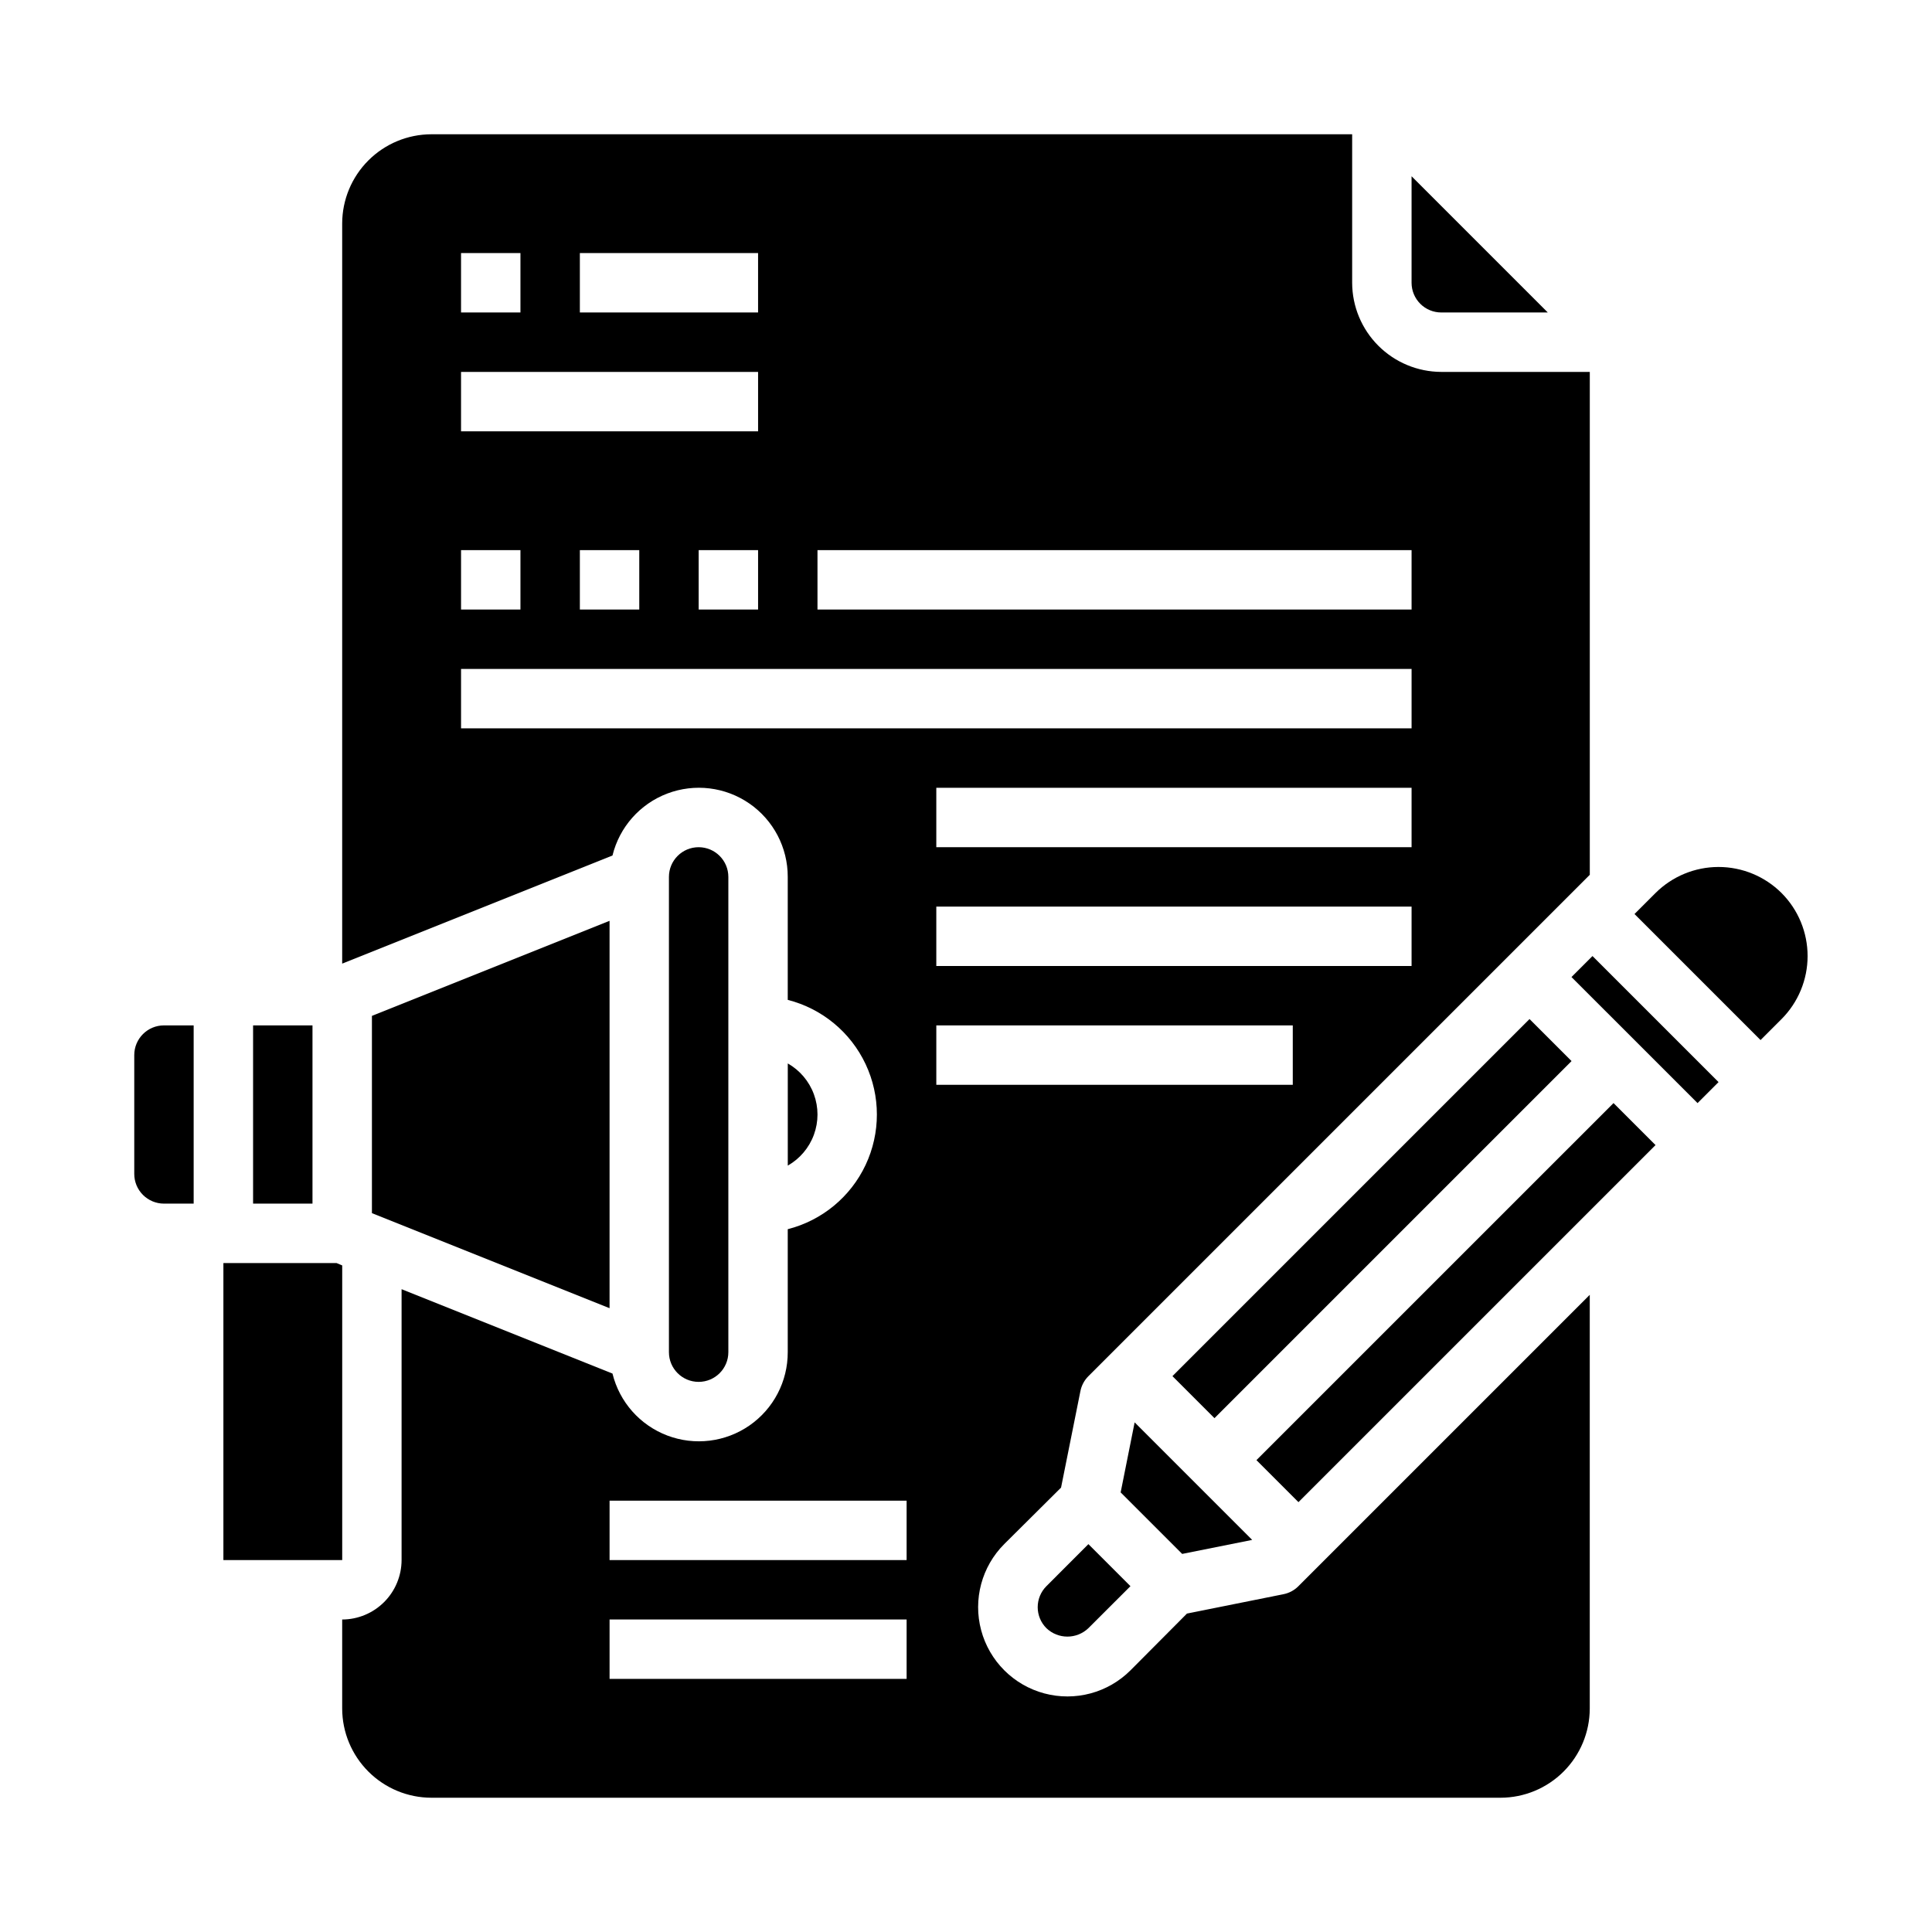
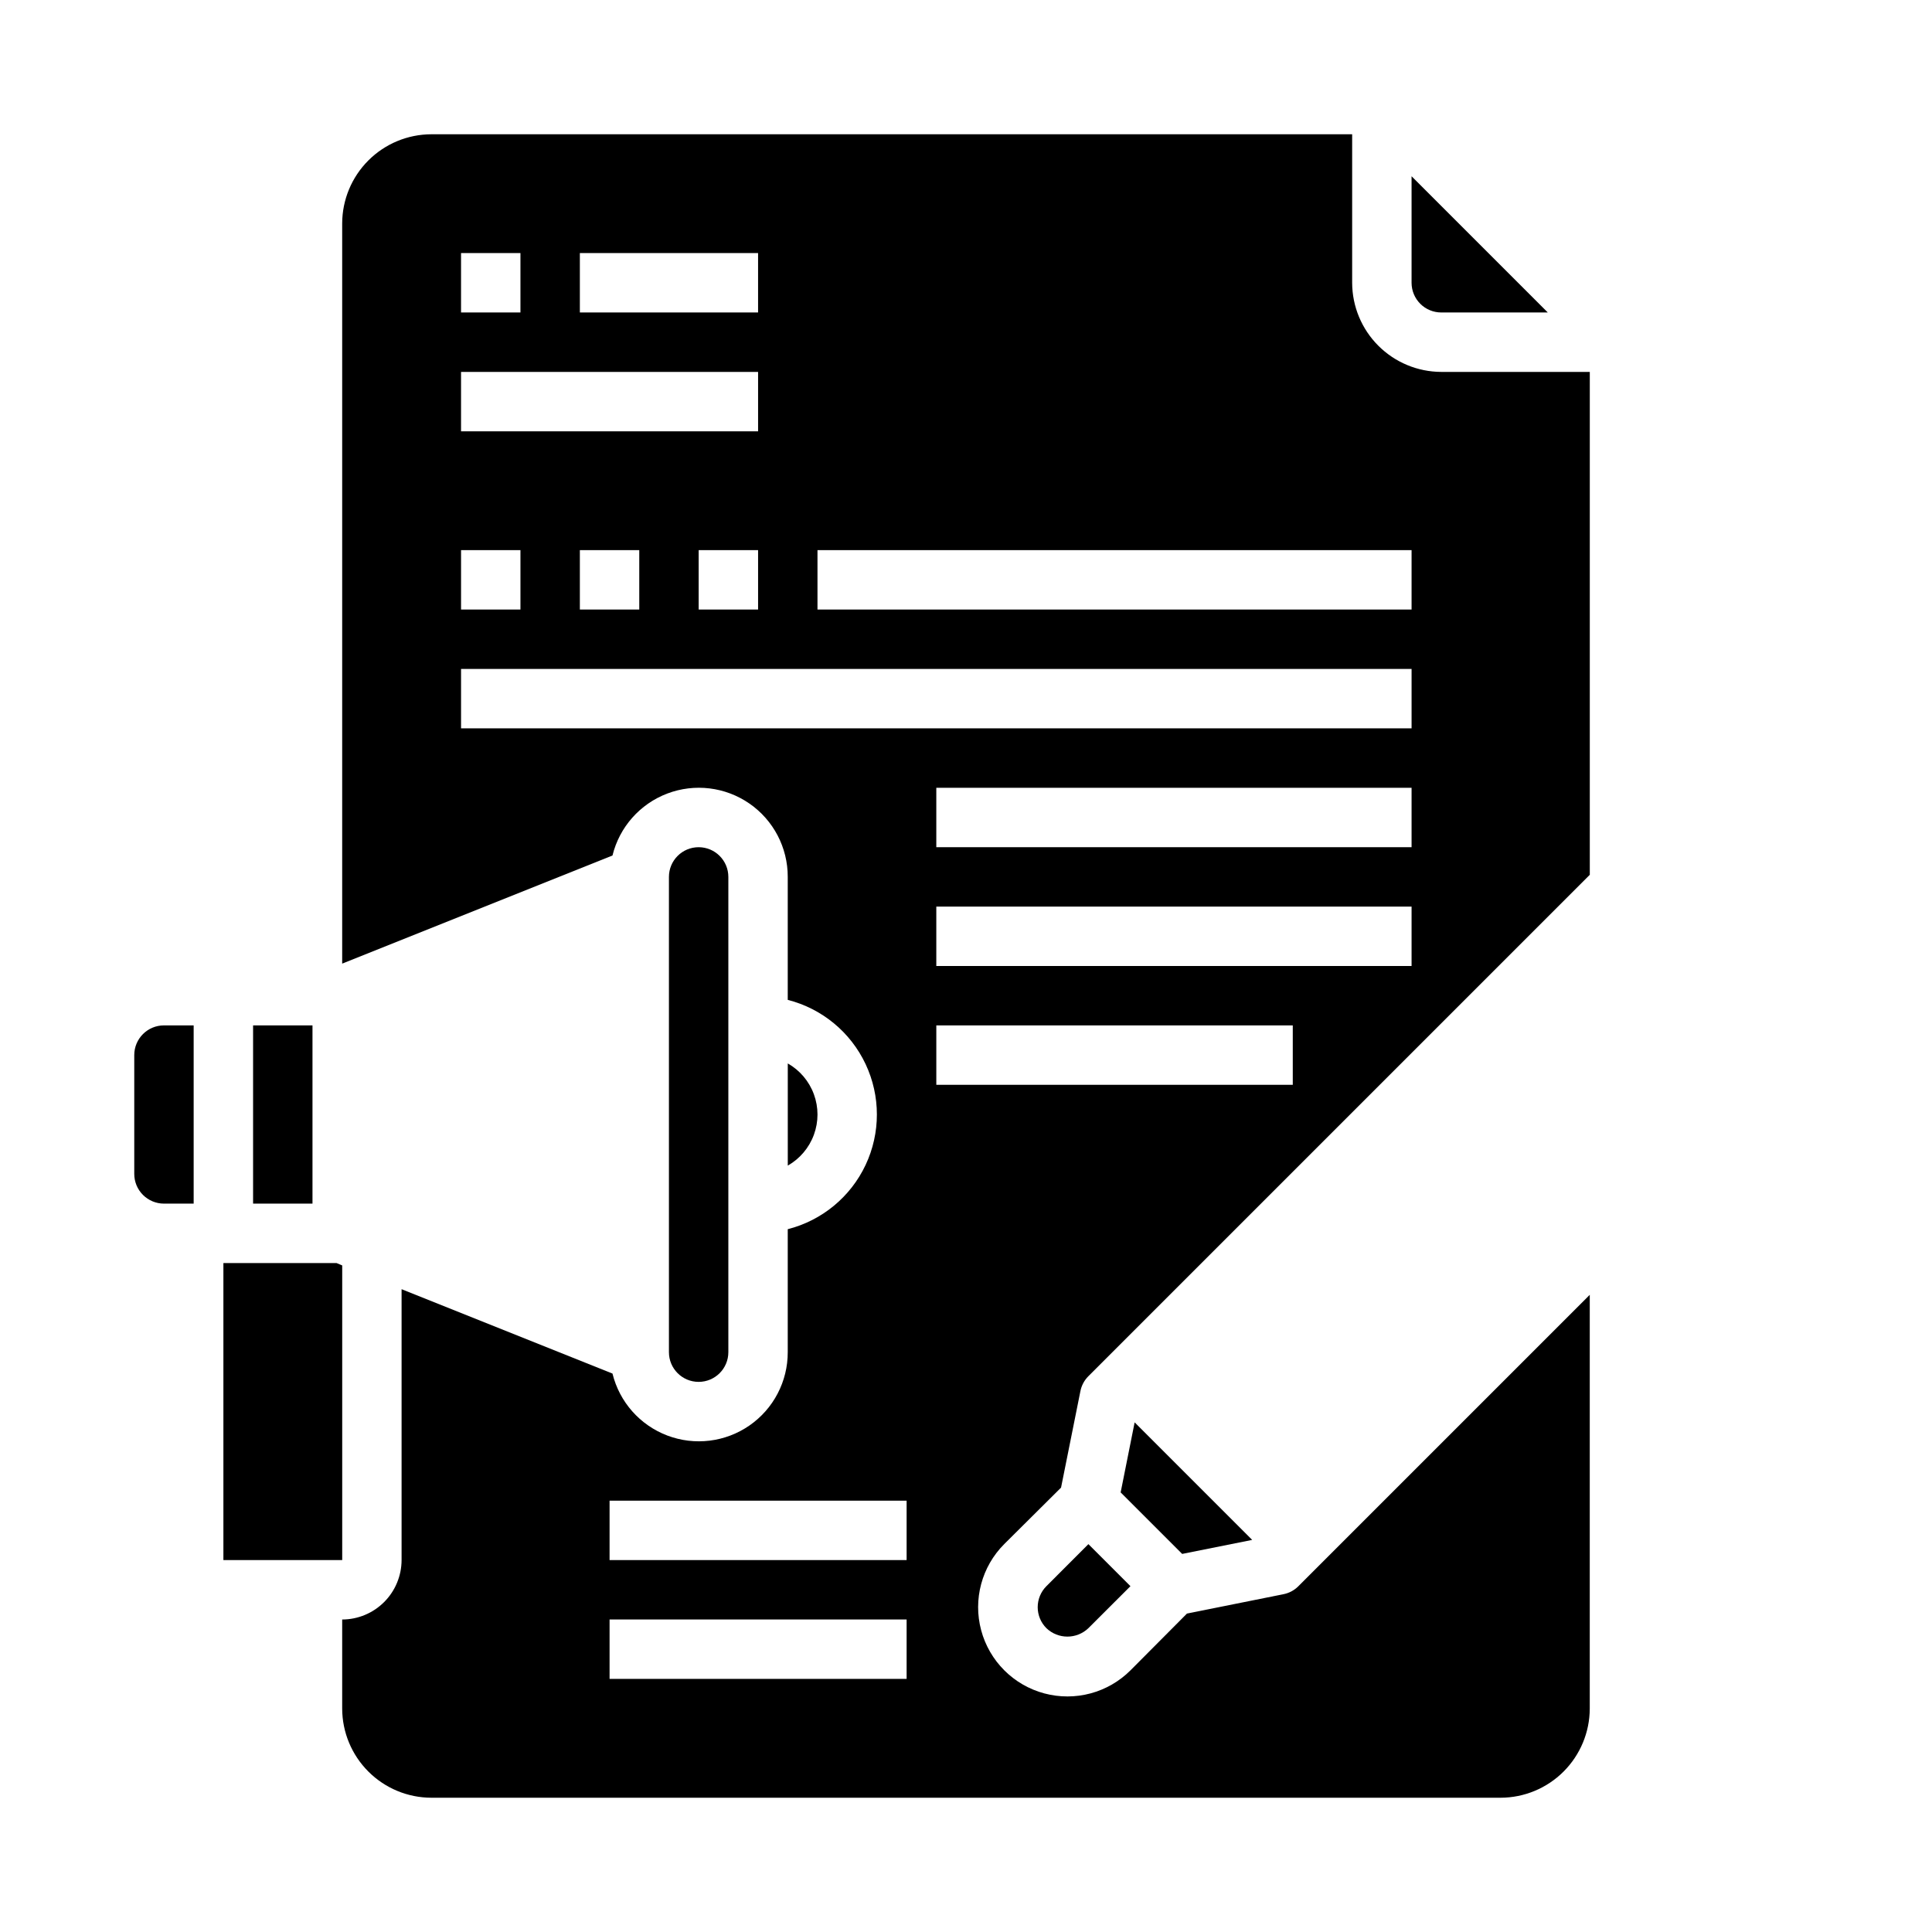
<svg xmlns="http://www.w3.org/2000/svg" fill="#000000" width="800px" height="800px" version="1.1" viewBox="144 144 512 512">
  <g>
    <path d="m425.19 538.23 5.117-25.504c0.289-1.523 1.027-2.922 2.125-4.016l132.88-132.88v-133.27h-39.363c-6.258-0.02-12.25-2.512-16.676-6.938-4.426-4.426-6.922-10.422-6.938-16.68v-39.359h-244.04c-6.258 0.02-12.254 2.512-16.676 6.938-4.426 4.426-6.922 10.422-6.938 16.68v196.17l71.637-28.652h-0.004c1.848-7.531 7.277-13.672 14.527-16.422s15.391-1.758 21.766 2.656c6.375 4.41 10.172 11.68 10.152 19.434v32.59c9.07 2.309 16.637 8.547 20.629 17.016 3.992 8.465 3.992 18.273 0 26.742-3.992 8.465-11.559 14.707-20.629 17.016v32.59c0.02 7.754-3.777 15.02-10.152 19.434-6.375 4.414-14.516 5.406-21.766 2.656s-12.68-8.891-14.527-16.422l-55.891-22.359v71.793c-0.012 4.172-1.676 8.172-4.625 11.121-2.949 2.949-6.945 4.613-11.117 4.625v23.617c0.016 6.258 2.512 12.25 6.938 16.676 4.422 4.426 10.418 6.922 16.676 6.938h283.39c6.258-0.016 12.254-2.512 16.68-6.938 4.422-4.426 6.918-10.418 6.938-16.676v-109.66l-77.227 77.227c-1.094 1.098-2.492 1.836-4.016 2.125l-25.504 5.117-14.957 15.035c-5.977 5.977-14.688 8.309-22.852 6.121-8.164-2.188-14.539-8.562-16.727-16.727-2.188-8.164 0.145-16.875 6.121-22.852zm92.891-138.23h-125.95v-15.746h125.95zm0-31.488h-125.95v-15.746h125.95zm-157.44-78.723h157.44v15.742l-157.44 0.004zm-62.973-78.719h47.23v15.742h-47.23zm-31.488 0h15.742v15.742h-15.742zm0 31.488h78.719v15.742h-78.719zm78.719 47.23v15.742l-15.746 0.004v-15.746zm-31.488 0v15.742l-15.742 0.004v-15.746zm-47.23 0h15.742v15.742l-15.742 0.004zm0 47.23v-15.742h251.9v15.742zm118.08 251.91h-78.719v-15.742h78.719zm0-31.488h-78.719v-15.742h78.719zm7.871-125.95v-15.742h94.465v15.742z" />
    <path d="m352.77 425.82v27.078c3.203-1.824 5.656-4.723 6.922-8.18 1.27-3.461 1.27-7.258 0-10.719-1.266-3.461-3.719-6.359-6.922-8.18z" />
-     <path d="m305.54 388.03-62.977 25.191v52.27l62.977 25.191z" />
    <path d="m337.02 502.34v-125.95c0-4.348-3.527-7.871-7.875-7.871-4.348 0-7.871 3.523-7.871 7.871v125.95c0 4.348 3.523 7.871 7.871 7.871 4.348 0 7.875-3.523 7.875-7.871z" />
    <path d="m179.58 423.61v31.488c0 2.09 0.828 4.09 2.305 5.566 1.477 1.477 3.481 2.309 5.566 2.309h7.871v-47.234h-7.871c-4.348 0-7.871 3.523-7.871 7.871z" />
    <path d="m234.69 479.35-1.496-0.629h-29.992v78.719h31.488z" />
    <path d="m211.07 415.74h15.742v47.23h-15.742z" />
-     <path d="m560.46 402.93 5.566-5.566 33.406 33.402-5.566 5.566z" />
-     <path d="m476.97 530.95 94.633-94.625 11.133 11.133-94.633 94.625z" />
    <path d="m475.84 552.09-31.148-31.148-3.707 18.562 16.305 16.301z" />
-     <path d="m616.13 380.66c-4.434-4.418-10.441-6.902-16.699-6.902-6.262 0-12.27 2.484-16.703 6.902l-5.566 5.566 33.402 33.402 5.566-5.566c4.422-4.434 6.902-10.441 6.902-16.699 0-6.262-2.481-12.27-6.902-16.703z" />
    <path d="m421.31 564.35c-1.48 1.477-2.309 3.481-2.309 5.57 0 2.086 0.828 4.09 2.309 5.566 3.113 2.973 8.012 2.973 11.121 0l11.148-11.133-11.141-11.141z" />
    <path d="m525.95 226.81h28.23l-36.102-36.102v28.23c0 2.09 0.832 4.09 2.305 5.566 1.477 1.477 3.481 2.305 5.566 2.305z" />
-     <path d="m454.71 508.69 94.629-94.629 11.137 11.137-94.629 94.629z" />
  </g>
</svg>